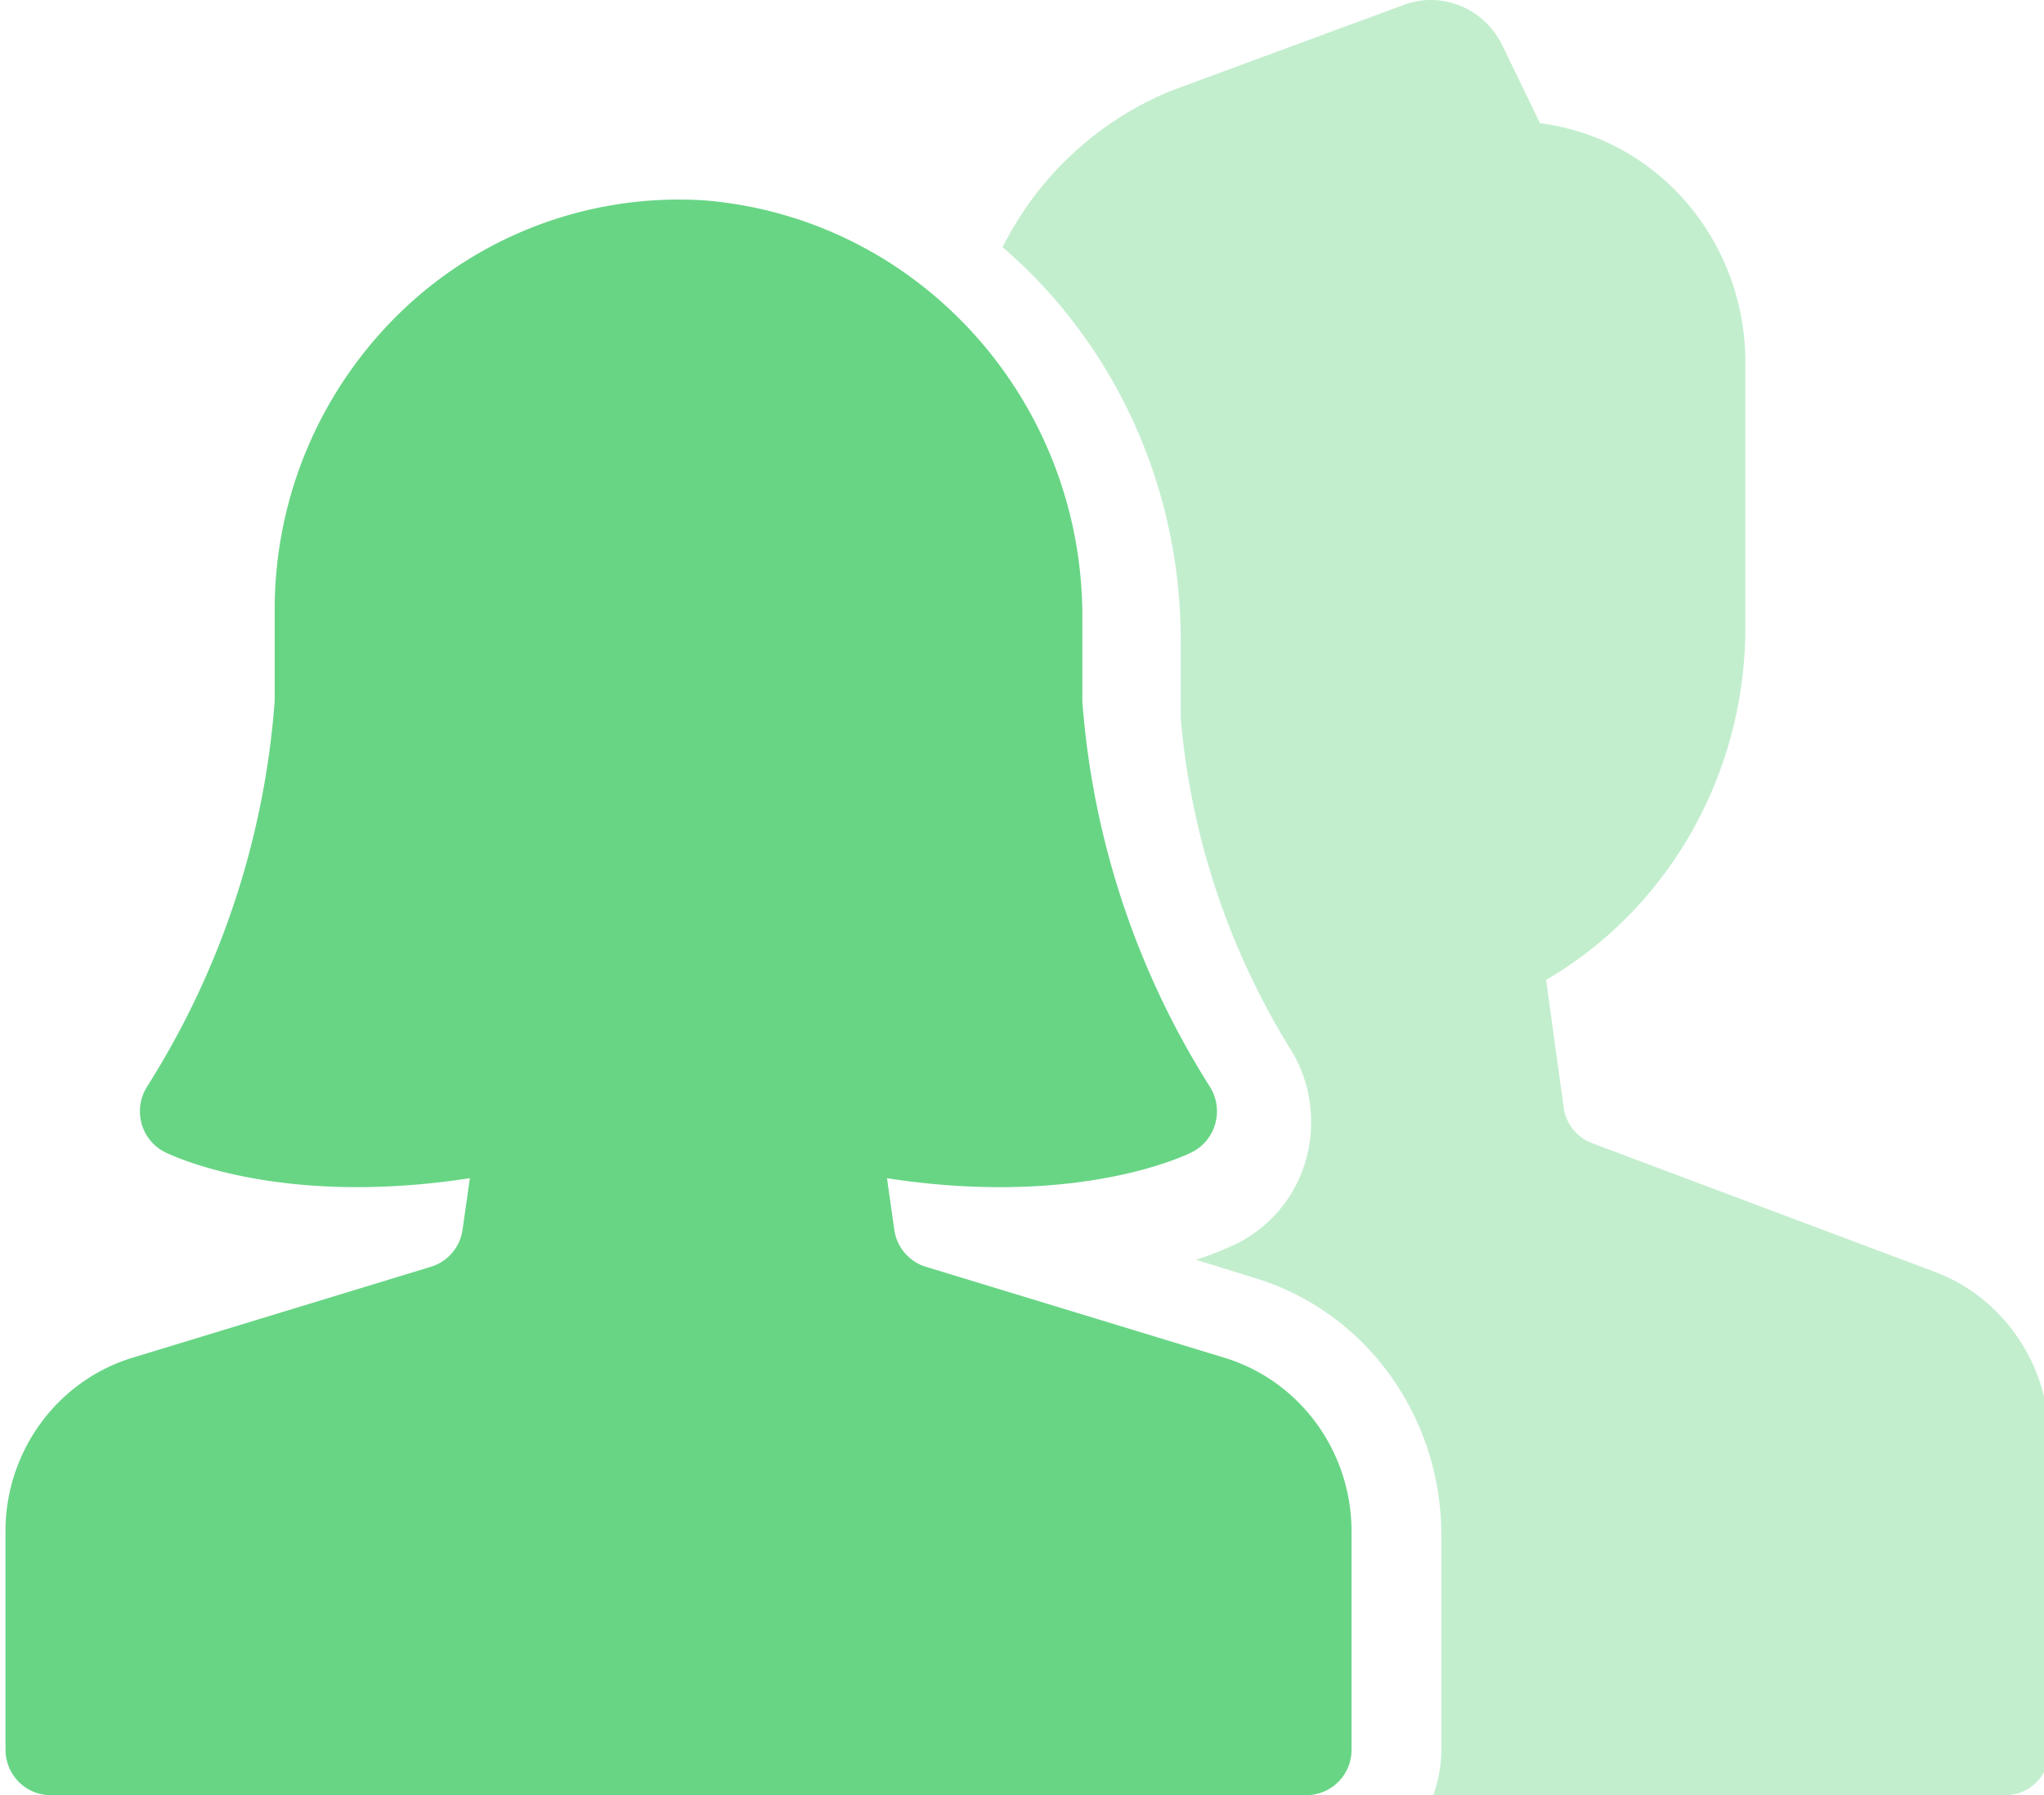
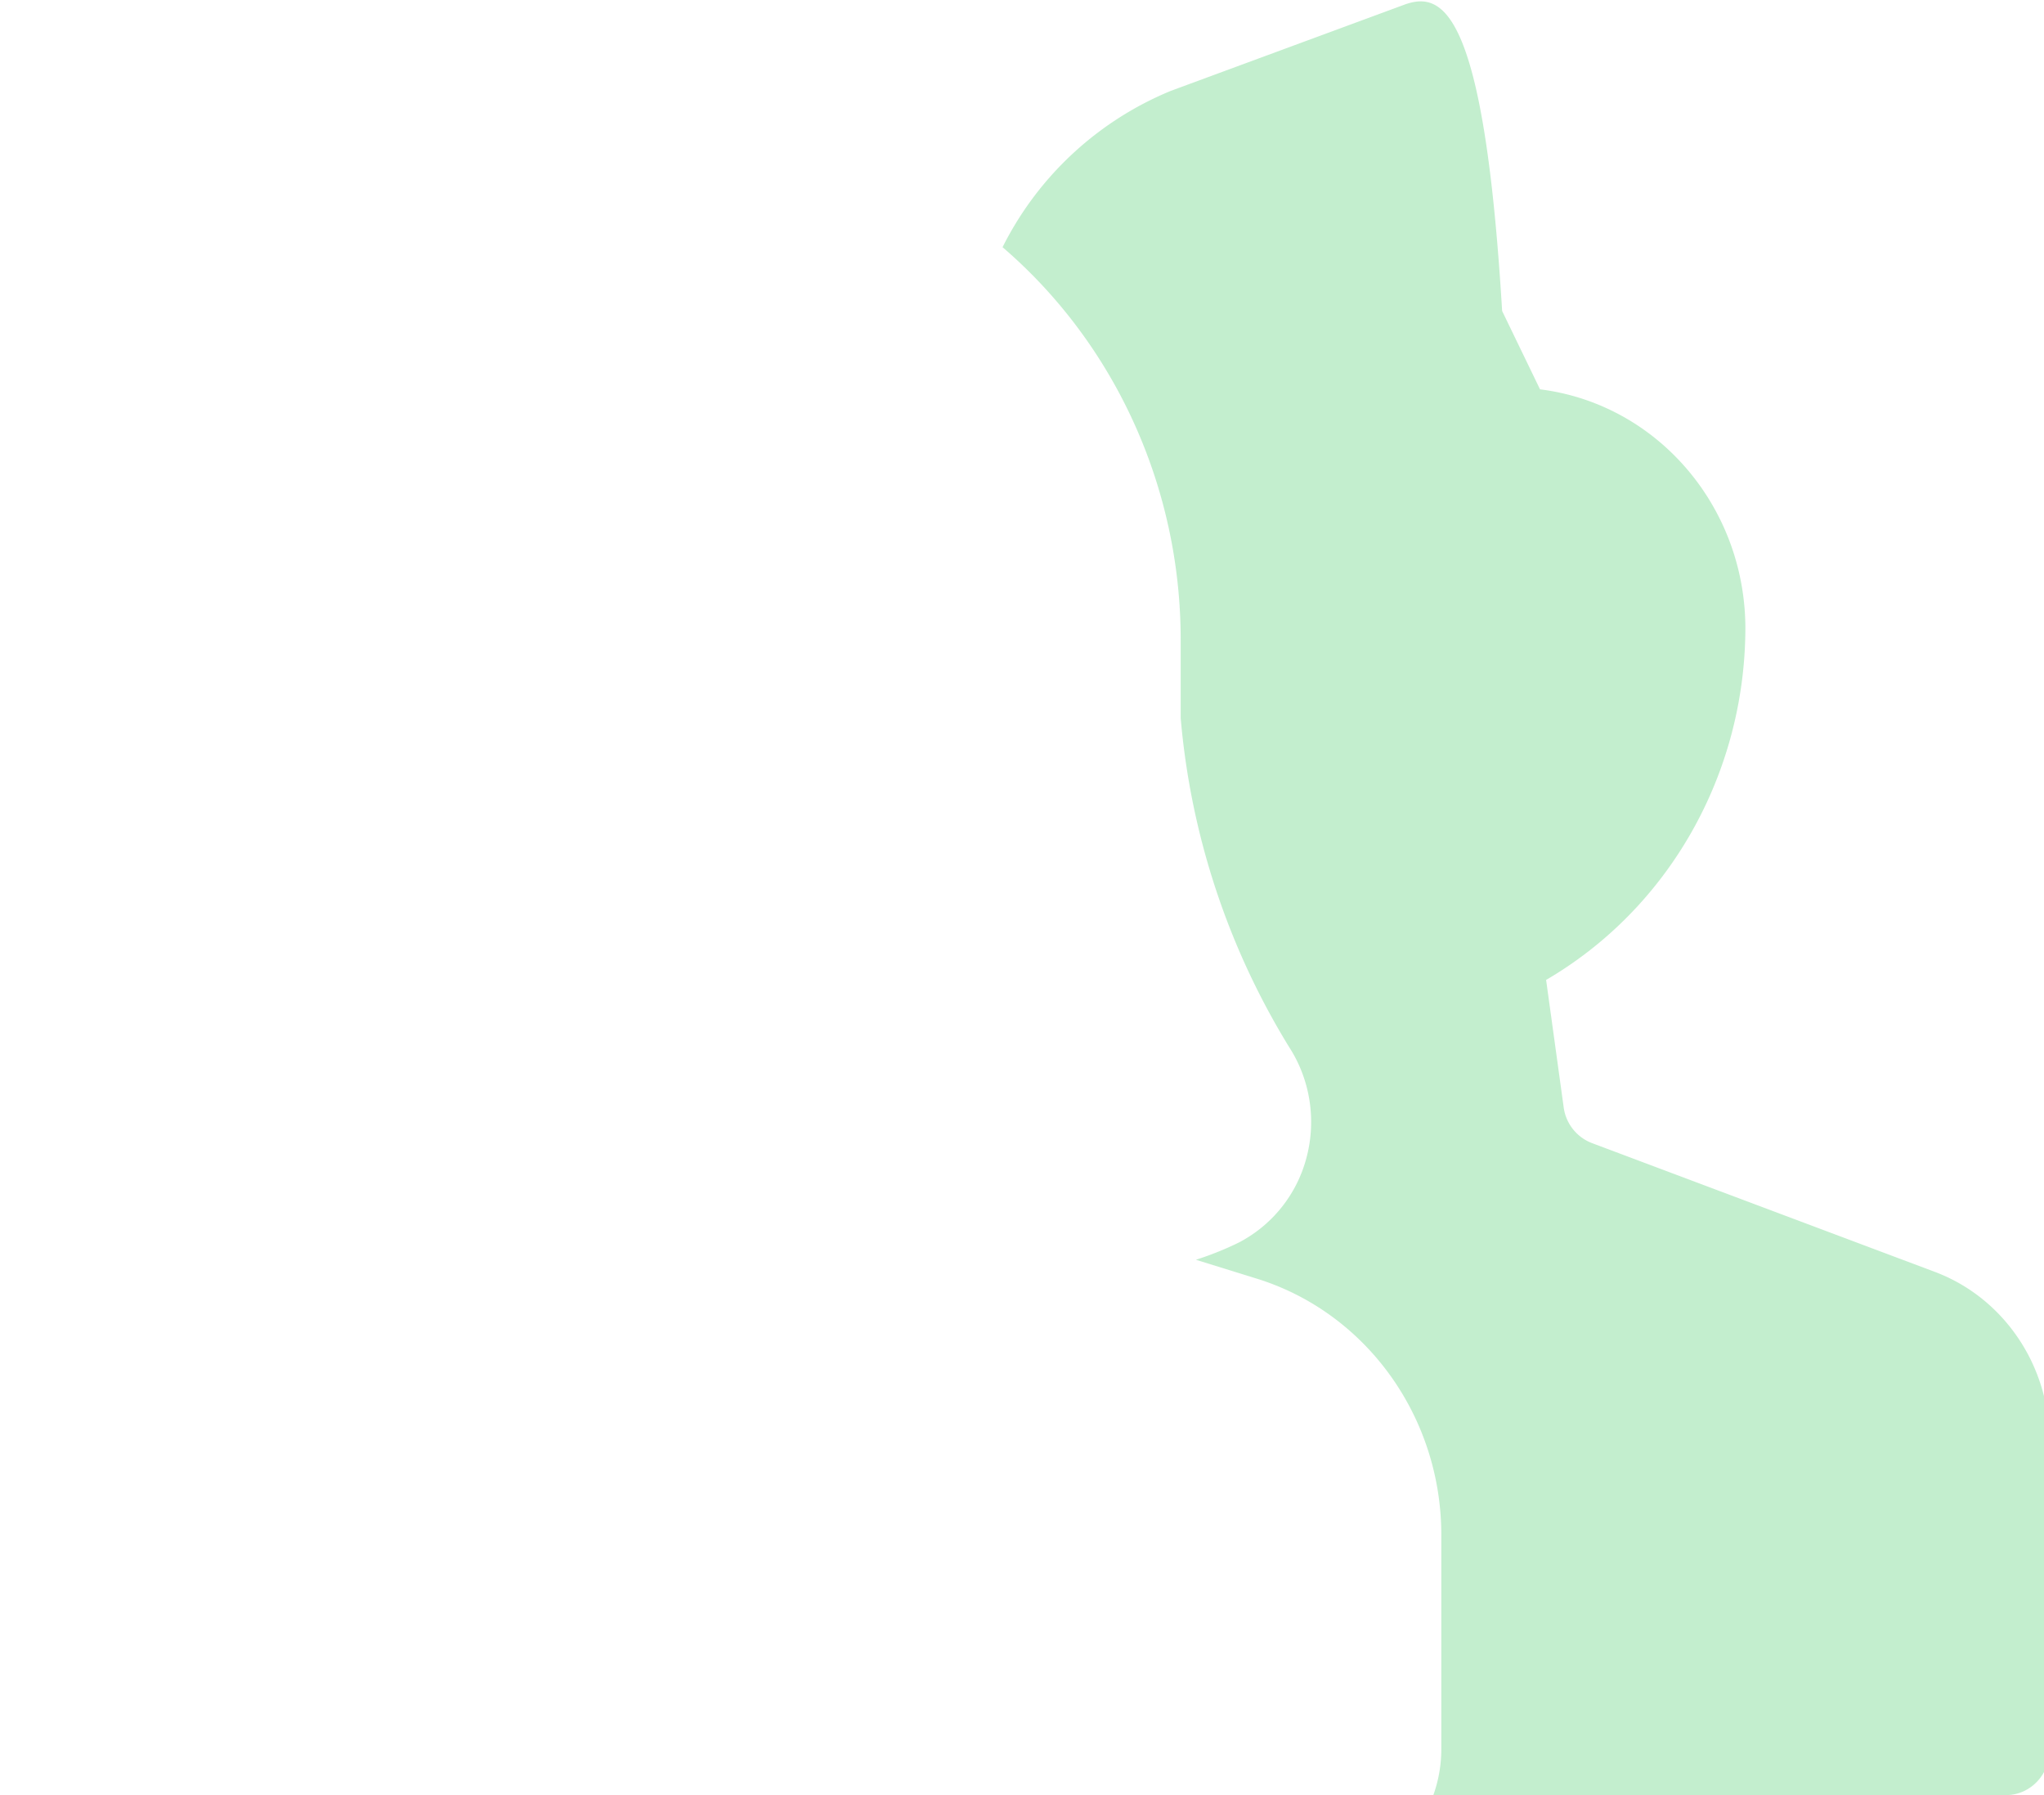
<svg xmlns="http://www.w3.org/2000/svg" width="41" height="36" viewBox="0 0 41 36">
  <g>
    <g>
      <g opacity=".4">
-         <path fill="#68d585" d="M38.816 25.509l-6.884-2.585a.894.894 0 0 1-.567-.72l-.352-2.552c2.463-1.437 3.99-4.13 3.997-7.051V7.265c-.002-2.443-1.77-4.5-4.119-4.793l-.76-1.571C29.766.167 28.935-.178 28.18.09l-4.694 1.732a6.575 6.575 0 0 0-3.376 3.135c2.269 1.95 3.578 4.841 3.573 7.89V14.4a15.077 15.077 0 0 0 2.178 6.603c.416.644.544 1.443.351 2.192a2.683 2.683 0 0 1-1.36 1.722c-.279.137-.568.253-.864.347l1.2.372c2.217.678 3.734 2.786 3.723 5.173V35.1a2.747 2.747 0 0 1-.16.9h11.488c.48 0 .871-.403.871-.9v-6.21c-.003-1.512-.92-2.862-2.294-3.381z" />
+         <path fill="#68d585" d="M38.816 25.509l-6.884-2.585a.894.894 0 0 1-.567-.72l-.352-2.552c2.463-1.437 3.99-4.13 3.997-7.051c-.002-2.443-1.77-4.5-4.119-4.793l-.76-1.571C29.766.167 28.935-.178 28.18.09l-4.694 1.732a6.575 6.575 0 0 0-3.376 3.135c2.269 1.95 3.578 4.841 3.573 7.89V14.4a15.077 15.077 0 0 0 2.178 6.603c.416.644.544 1.443.351 2.192a2.683 2.683 0 0 1-1.36 1.722c-.279.137-.568.253-.864.347l1.2.372c2.217.678 3.734 2.786 3.723 5.173V35.1a2.747 2.747 0 0 1-.16.9h11.488c.48 0 .871-.403.871-.9v-6.21c-.003-1.512-.92-2.862-2.294-3.381z" />
      </g>
      <g>
-         <path fill="#68d585" d="M26.21 36H1.01c-.497 0-.9-.41-.9-.914v-4.36c-.007-1.617 1.039-3.045 2.566-3.503l5.973-1.82a.91.91 0 0 0 .63-.747l.146-1.028c-3.856.595-6.02-.475-6.12-.524a.911.911 0 0 1-.468-.583.926.926 0 0 1 .122-.743 16.766 16.766 0 0 0 2.551-7.72v-1.83A8.29 8.29 0 0 1 8.077 6.22a8.025 8.025 0 0 1 6.073-2.2c4.316.365 7.618 4.06 7.56 8.46v1.578a16.766 16.766 0 0 0 2.549 7.721.926.926 0 0 1 .121.743.911.911 0 0 1-.468.583c-.099.05-2.261 1.118-6.12.524l.146 1.028a.91.91 0 0 0 .63.747l5.976 1.82c1.527.458 2.573 1.886 2.566 3.503v4.36a.907.907 0 0 1-.9.914z" />
-       </g>
+         </g>
    </g>
  </g>
</svg>